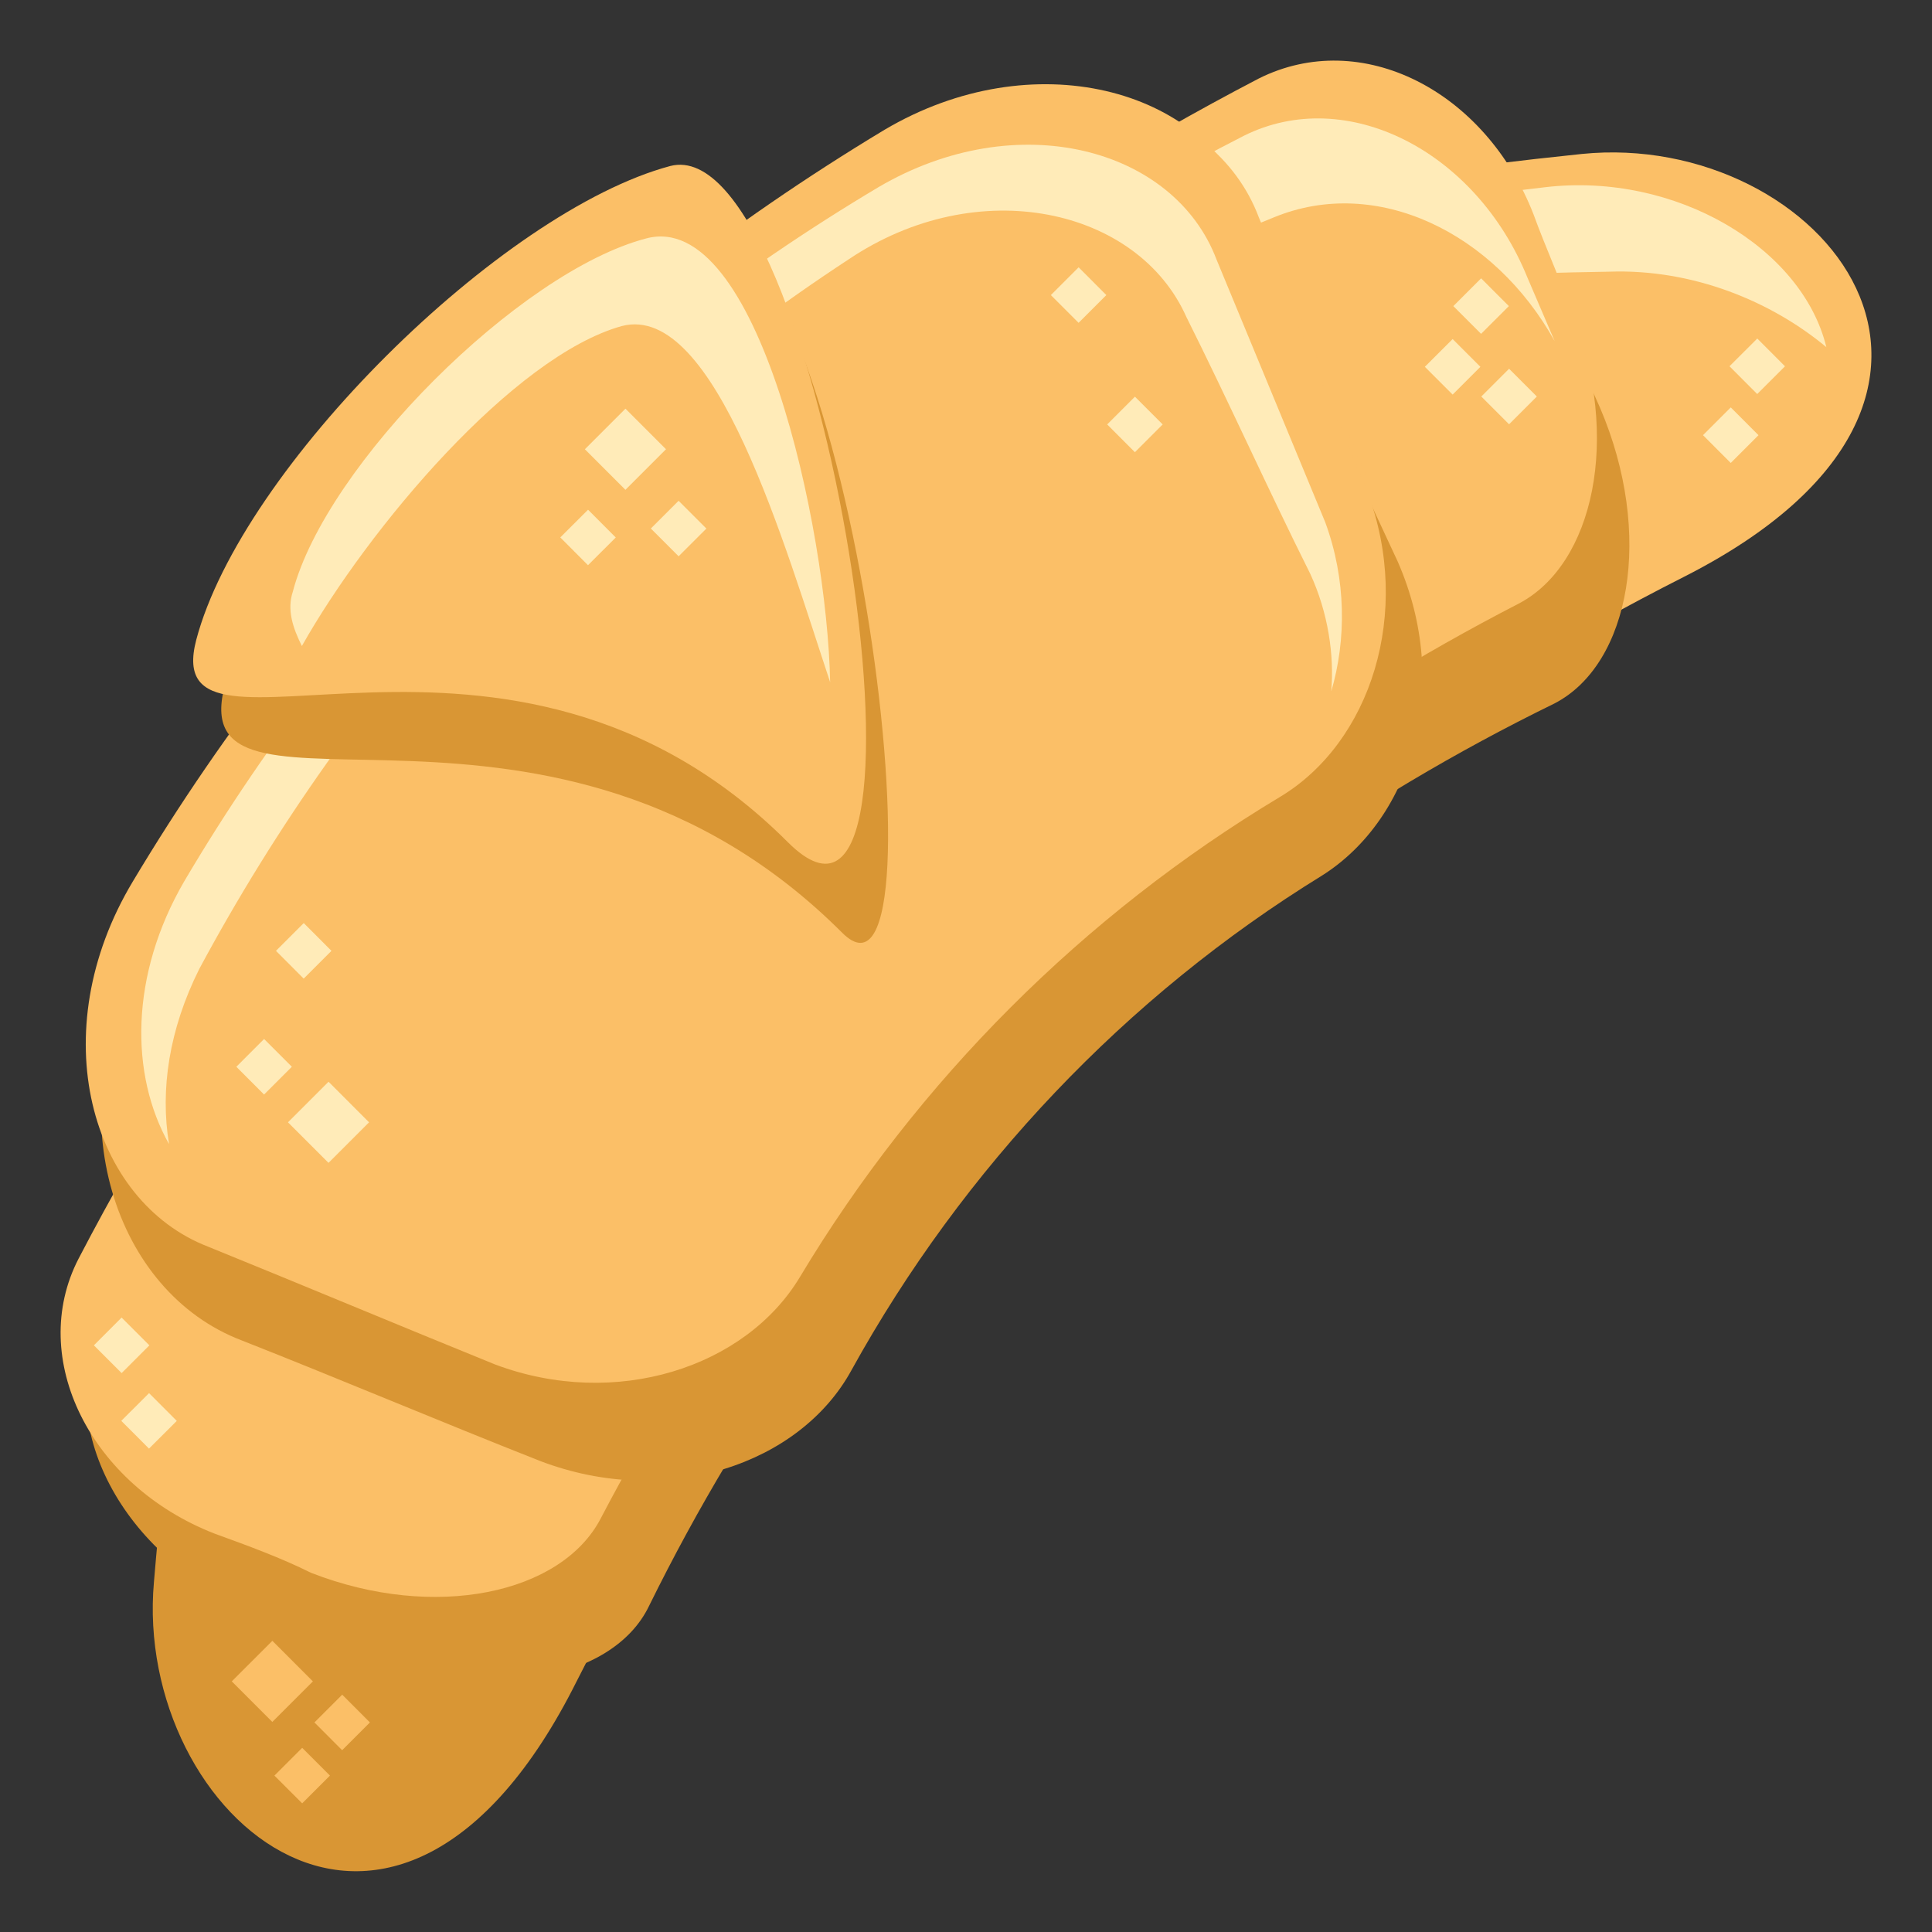
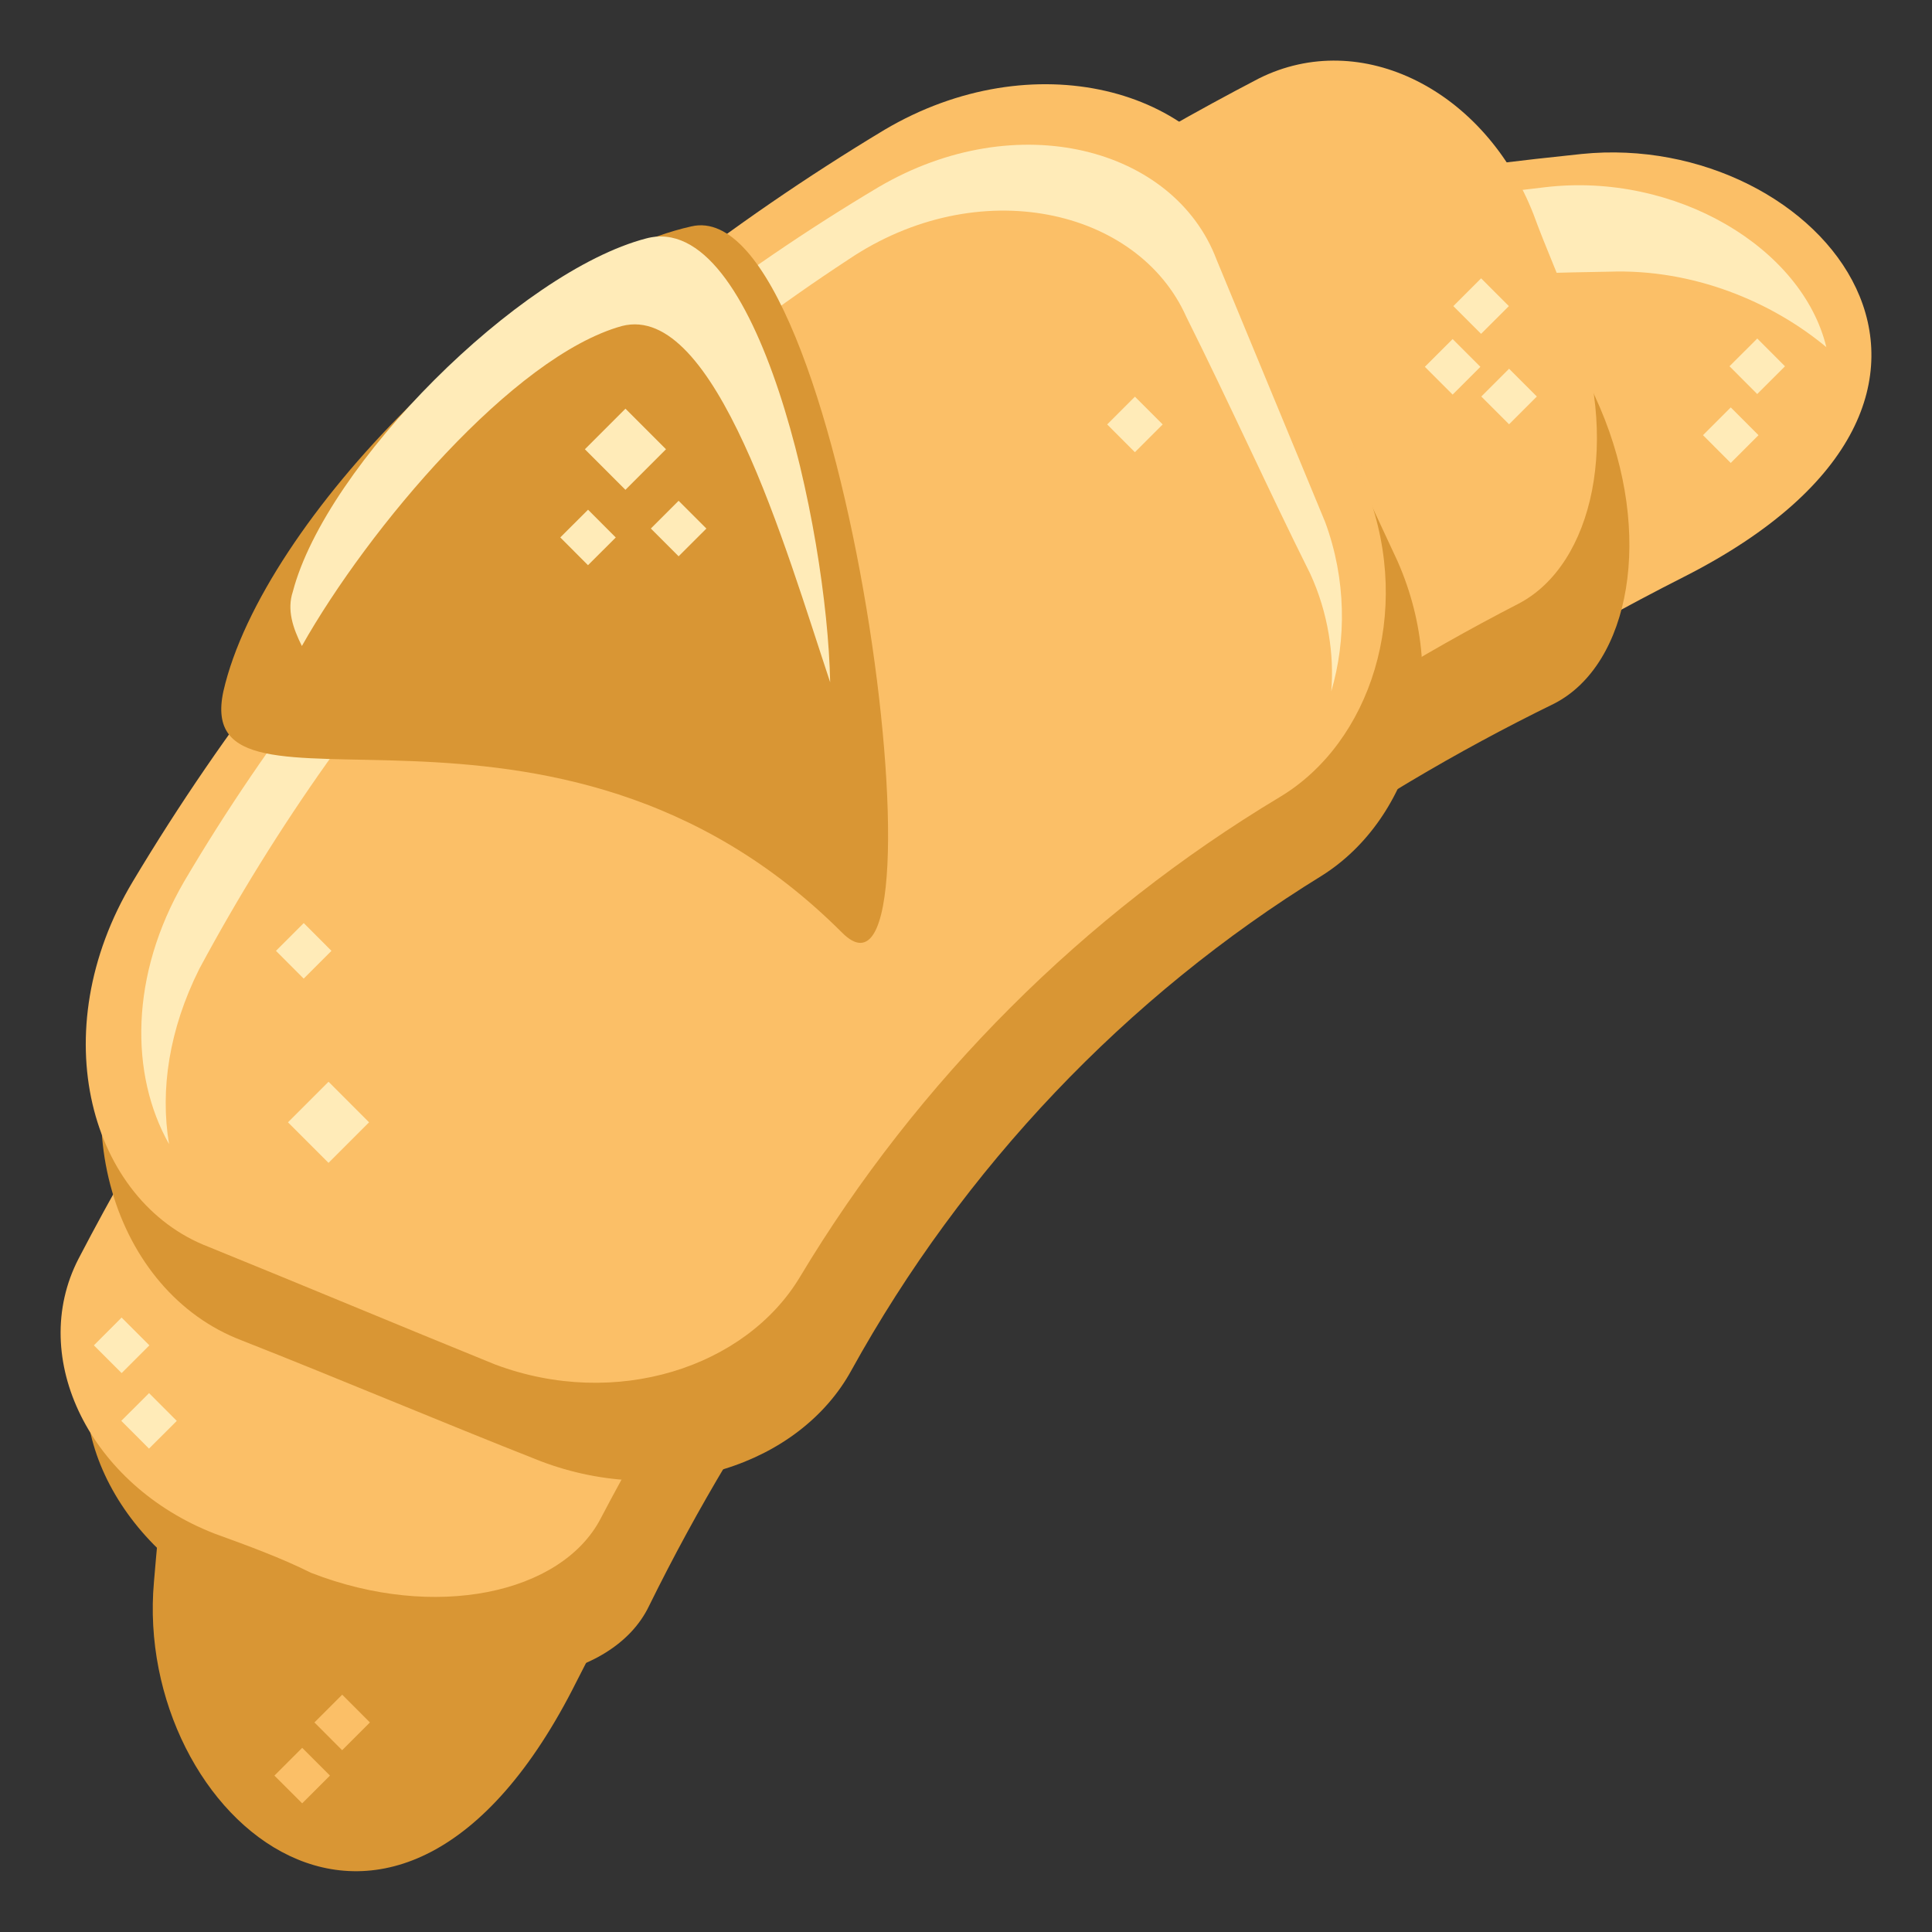
<svg xmlns="http://www.w3.org/2000/svg" width="800px" height="800px" viewBox="0 0 64 64" aria-hidden="true" role="img" class="iconify iconify--emojione" preserveAspectRatio="xMidYMid meet">
  <rect x="0" y="0" width="64" height="64" fill="#333333" stroke="none" />
  <path d="M52.4 5.1c7.9-.8 15.2 8 3.4 14c-7.9 4-15.1 9.2-21.3 15.3l-17-16.9C24.9 10.3 36 6.8 52.4 5.1" fill="#fbbf67">

</path>
  <path d="M5.1 52.4c1.4-16.7 5-27.7 12.4-34.9l17 16.9c-6.2 6.2-11.4 13.4-15.4 21.3c-6 12-14.7 4.5-14-3.3" fill="#d99634">

</path>
  <path d="M53.3 9c-12.7.2-22.6 1.7-30.4 5c7-4.1 16.2-6.4 28.3-7.8c4.3-.5 8.5 2 9.3 5.3c-1.8-1.5-4.4-2.6-7.2-2.5" fill="#ffebb8">

</path>
  <path d="M11.7 54.7c4.3 1.8 8.6 1 9.8-1.5c6.4-13 16.9-23.5 30-29.9c2.5-1.3 3.3-5.6 1.5-9.8c-.5-1.1-1-2.3-1.5-3.4c-1.8-4.3-6.1-6.6-9.5-4.9C25.2 13.4 11.7 27 3.4 43.8c-1.7 3.4.7 7.8 4.9 9.5c1.1.5 2.3 1 3.4 1.4" fill="#d99634">

</path>
  <path d="M10.3 52.1c4.1 1.6 8.3.7 9.6-1.8c6.8-13 17.4-23.6 30.4-30.3c2.5-1.3 3.4-5.5 1.8-9.6c-.4-1.1-.9-2.2-1.3-3.3C49.2 3 45.1.9 41.7 2.6C25 11.3 11.3 25 2.6 41.7C.9 45 3 49.2 7.1 50.8c1.1.4 2.2.8 3.2 1.3" fill="#fbbf67">

</path>
-   <path d="M42.2 7.2c-8.2 3.3-15.8 7.7-22.8 13c6.4-6.3 13.8-11.6 21.8-15.7c3.4-1.7 7.7.5 9.4 4.7l.9 2.1c-2-3.6-5.9-5.5-9.3-4.1" fill="#ffebb8">
- 
- </path>
  <path d="M16.7 45.5c4 1.5 8.3.1 10.1-2.9c3.9-6.5 9.4-12 15.9-15.9c3-1.8 4.4-6.1 2.9-10.1c-1.3-3.1-2.6-6.3-3.9-9.4c-1.5-4-7.2-5.5-12.1-2.6c-10.3 6.2-18.8 14.7-24.9 24.9c-2.9 4.9-1.4 10.6 2.6 12.1c3.1 1.3 6.2 2.6 9.4 3.9" fill="#fbbf67">

</path>
  <path d="M17.9 48.4c4.2 1.6 8.6.1 10.3-3C31.9 38.7 37.3 33 43.8 29c3-1.9 4.3-6.3 2.5-10.4c-1.5-3.2-3-6.5-4.5-9.7c-1.8-4.1-7.7-5.6-12.7-2.6c-10.3 6.2-18.7 15-24.5 25.6C1.9 37 3.8 42.8 8 44.4c3.3 1.3 6.6 2.7 9.9 4" fill="#d99634">

</path>
  <path d="M16.4 45.2c4 1.5 8.3.1 10.1-2.9c3.9-6.5 9.4-12 15.9-15.9c3-1.8 4.4-6.1 2.9-10.1c-1.3-3.1-2.6-6.3-3.9-9.4c-1.5-4-7.2-5.5-12.1-2.6C19 10.5 10.5 19 4.4 29.2c-3 5-1.4 10.6 2.5 12.1c3.2 1.3 6.3 2.6 9.5 3.9" fill="#fbbf67">

</path>
  <path d="M43.4 19c-1.4-2.8-2.7-5.7-4.1-8.5c-1.6-3.6-6.9-4.8-11.2-1.9c-9 5.9-16.4 14-21.5 23.5c-1 2-1.3 4-1 5.8c-1.3-2.3-1.3-5.6.5-8.7c5.6-9.5 13.6-17.4 23-23c4.6-2.7 9.8-1.3 11.2 2.4l3.6 8.7c.7 1.9.7 3.9.2 5.6c.1-1.2-.1-2.6-.7-3.9" fill="#ffebb8">

</path>
  <path d="M27.9 30.9c3.7 3.7.1-24.6-5-23.4c-5.8 1.3-14.2 9.7-15.5 15.4c-1.1 5.1 10.9-1.6 20.5 8" fill="#d99634">

</path>
-   <path d="M26.1 27.9c5.6 5.6 1.1-23.7-3.9-22.4C16.6 7 8 15.5 6.5 21.2c-1.3 5 10.3-2.6 19.6 6.7" fill="#fbbf67">
- 
- </path>
  <g fill="#ffebb8">
    <path d="M20.6 10.8c-3.6 1-8.4 6.7-10.6 10.6c-.3-.6-.5-1.2-.3-1.8C10.8 15.4 17.2 9 21.4 7.9c3.7-1 6 9.6 6.1 14.7c-1.5-4.5-3.8-12.6-6.9-11.8">

</path>
    <path d="M18.56 17.803l.92-.918l.918.92l-.92.918z">

</path>
    <path d="M21.56 17.508l.92-.919l.92.92l-.92.919z">

</path>
    <path d="M9.142 31.498l.92-.92l.918.92l-.92.92z">
- 
- </path>
-     <path d="M7.829 35.338l.919-.92l.92.92l-.92.92z">

</path>
    <path d="M3.11 44.566l.918-.92l.92.92l-.919.919z">

</path>
    <path d="M4.018 47.067l.92-.918l.918.92l-.92.918z">

</path>
  </g>
  <g fill="#fbbf67">
    <path d="M10.416 57.058l.92-.92l.918.92l-.92.92z">

</path>
    <path d="M9.09 58.819l.92-.92l.92.92l-.92.919z">

</path>
  </g>
  <g fill="#ffebb8">
-     <path d="M34.811 9.775l.92-.92l.918.92l-.919.919z">
- 
- </path>
    <path d="M36.677 14.06l.919-.92l.919.92l-.92.92z">

</path>
    <path d="M49.07 13.135l.92-.92l.92.92l-.92.92z">

</path>
    <path d="M48.144 10.14l.92-.92l.919.92l-.92.919z">

</path>
    <path d="M47.2 12.151l.92-.919l.92.92l-.92.919z">

</path>
    <path d="M57.292 12.133l.92-.919l.918.92l-.92.919z">

</path>
    <path d="M56.414 14.416l.92-.92l.919.92l-.92.92z">

</path>
    <path d="M19.375 14.882l1.344-1.344l1.343 1.344l-1.344 1.344z">

</path>
    <path d="M9.54 37.178l1.343-1.344l1.343 1.344l-1.343 1.343z">

</path>
  </g>
-   <path fill="#fbbf67" d="M7.678 55.697l1.344-1.343l1.343 1.344l-1.344 1.343z">
- 
- </path>
</svg>